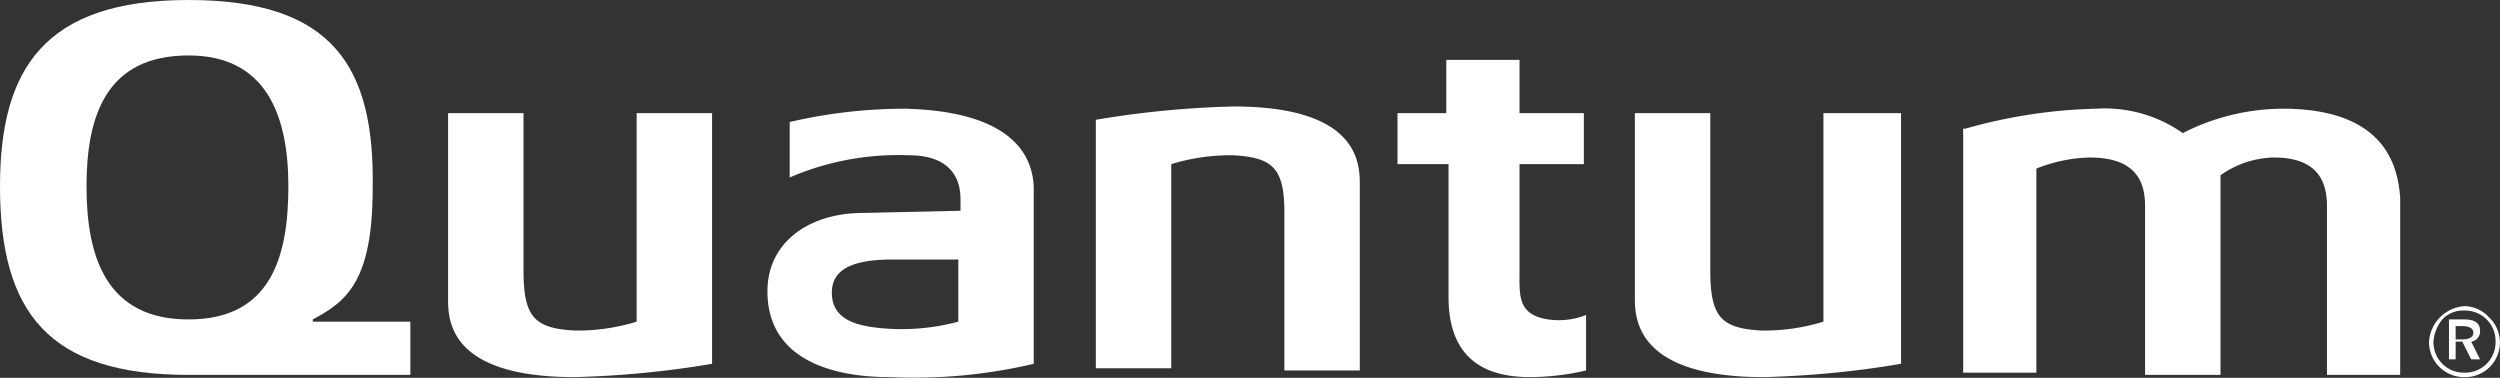
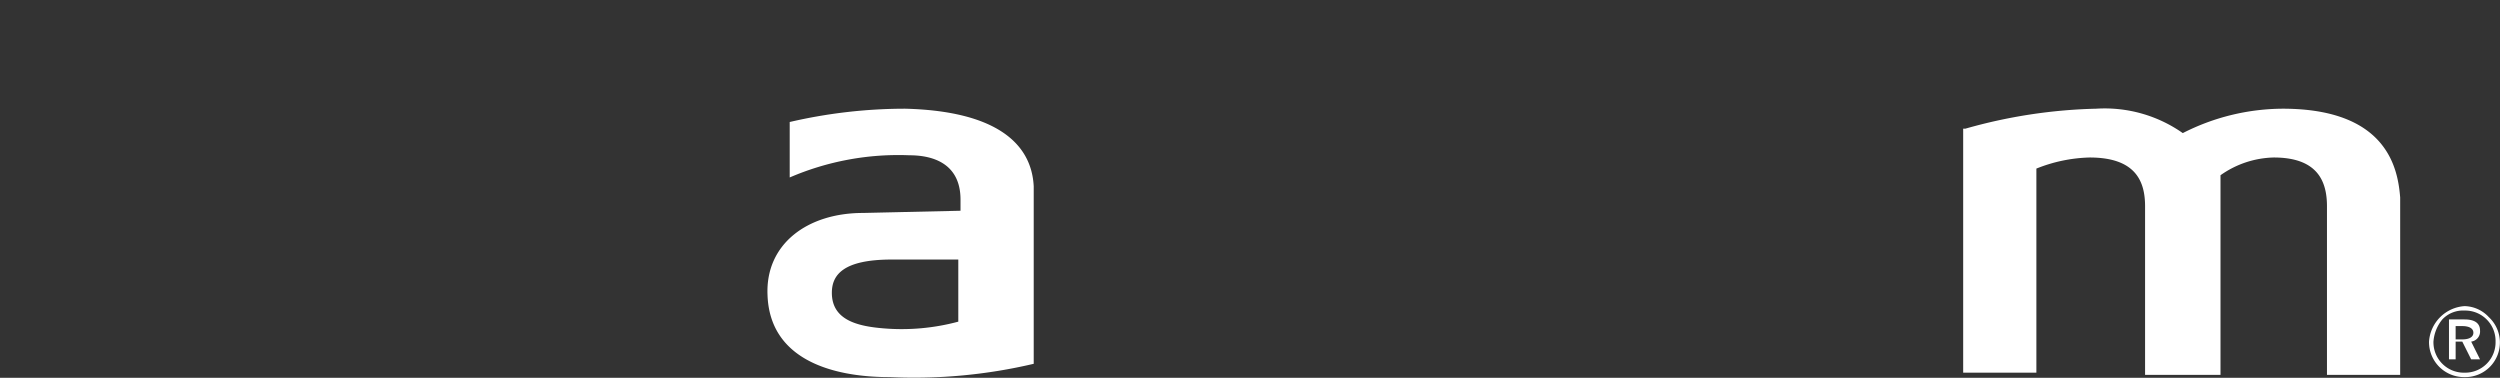
<svg xmlns="http://www.w3.org/2000/svg" viewBox="0 0 112.7 17.03">
  <rect x="0" y="0" width="112.7" height="17.03" fill="#333333" stroke="none" />
  <defs>
    <style>.cls-1{fill:#fff;}</style>
  </defs>
  <title>Quantum_logo</title>
  <g id="Layer_2" data-name="Layer 2">
    <g id="Layer_1-2" data-name="Layer 1">
      <g id="Layer_2-2" data-name="Layer 2">
        <g id="Layer_1-2-2" data-name="Layer 1-2">
          <path id="path4032" class="cls-1" d="M111,14.7c.3,0,.5.1.5.3s-.2.3-.5.3h-.3v-.6Zm.1-.3h-.7v1.8h.3v-.8h.3l.4.8h.4l-.4-.8a.46.46,0,0,0,.4-.5c0-.3-.2-.5-.7-.5Zm0-.6a1.72,1.72,0,0,0-1.6,1.6,1.58,1.58,0,0,0,1.6,1.6,1.56,1.56,0,0,0,1.1-2.7,1.53,1.53,0,0,0-1.1-.5Zm1.4,1.6a1.37,1.37,0,0,1-1.4,1.4,1.37,1.37,0,0,1-1.4-1.4,1.78,1.78,0,0,1,.4-1,1.28,1.28,0,0,1,1-.4,1.37,1.37,0,0,1,1.4,1.4h0" />
-           <path id="path4036" class="cls-1" d="M69.8,14.4c-1.4-.2-1.3-1.1-1.3-2.2V7.4h2.9V5.1H68.5V2.7H65.2V5.1H63V7.4h2.3v6c0,3.2,2.2,3.6,3.7,3.6a11.34,11.34,0,0,0,2.5-.3V14.2a3.33,3.33,0,0,1-1.7.2" />
          <path id="path4040" class="cls-1" d="M102.9,4.9A10,10,0,0,0,98.4,6a6.12,6.12,0,0,0-3.9-1.1,23.41,23.41,0,0,0-5.9.9h-.1v11h3.3V7.6a6.87,6.87,0,0,1,2.4-.5c2.1,0,2.5,1.1,2.5,2.2v7.6h3.4v-9a4.31,4.31,0,0,1,2.4-.8c2,0,2.4,1.1,2.4,2.2v7.6h3.3v-8c-.1-1.2-.5-4-5.3-4" />
-           <path id="path4044" class="cls-1" d="M28.7,5.1v9.4a9,9,0,0,1-2.8.4c-1.8-.1-2.3-.6-2.3-2.7V5.1H20.2v8.3c0,.9-.1,3.6,5.7,3.6a43.37,43.37,0,0,0,6.2-.6V5.1H28.7" />
          <path id="path4048" class="cls-1" d="M43.2,14.5a9.82,9.82,0,0,1-3.4.3c-1.2-.1-2.3-.4-2.3-1.6,0-.8.5-1.5,2.7-1.5h3ZM40.8,4.9a23.06,23.06,0,0,0-5.2.6V8A12.37,12.37,0,0,1,41,7c1.1,0,2.3.4,2.3,2v.5l-4.4.1c-2.5,0-4.4,1.4-4.3,3.7.1,2.9,2.9,3.7,5.5,3.7a23.53,23.53,0,0,0,6.5-.6v-8c-.1-2-1.8-3.4-5.8-3.5" />
-           <path id="path4052" class="cls-1" d="M8.5,14.4c-3.7,0-4.6-2.8-4.6-6s.9-5.9,4.6-5.9C12,2.5,13,5.2,13,8.4S12.2,14.4,8.5,14.4Zm5.6.1v-.1c1.5-.8,2.7-1.7,2.7-5.9C16.9,3,15,0,8.5,0S0,3.1,0,8.4c0,5.7,2.2,8.5,8.5,8.5h10V14.5H14.1" />
-           <path id="path4056" class="cls-1" d="M82.2,5.1v9.4a9,9,0,0,1-2.8.4c-1.8-.1-2.3-.6-2.3-2.7V5.1H73.7v8.3c0,.9,0,3.6,5.8,3.6a43.37,43.37,0,0,0,6.2-.6V5.1H82.2" />
-           <path id="path4060" class="cls-1" d="M52.8,16.8V7.4A9,9,0,0,1,55.6,7c1.8.1,2.3.6,2.3,2.6v7.1h3.4V8.4c0-.9.1-3.6-5.7-3.6a43.37,43.37,0,0,0-6.2.6V16.6h3.4" />
        </g>
      </g>
    </g>
  </g>
</svg>